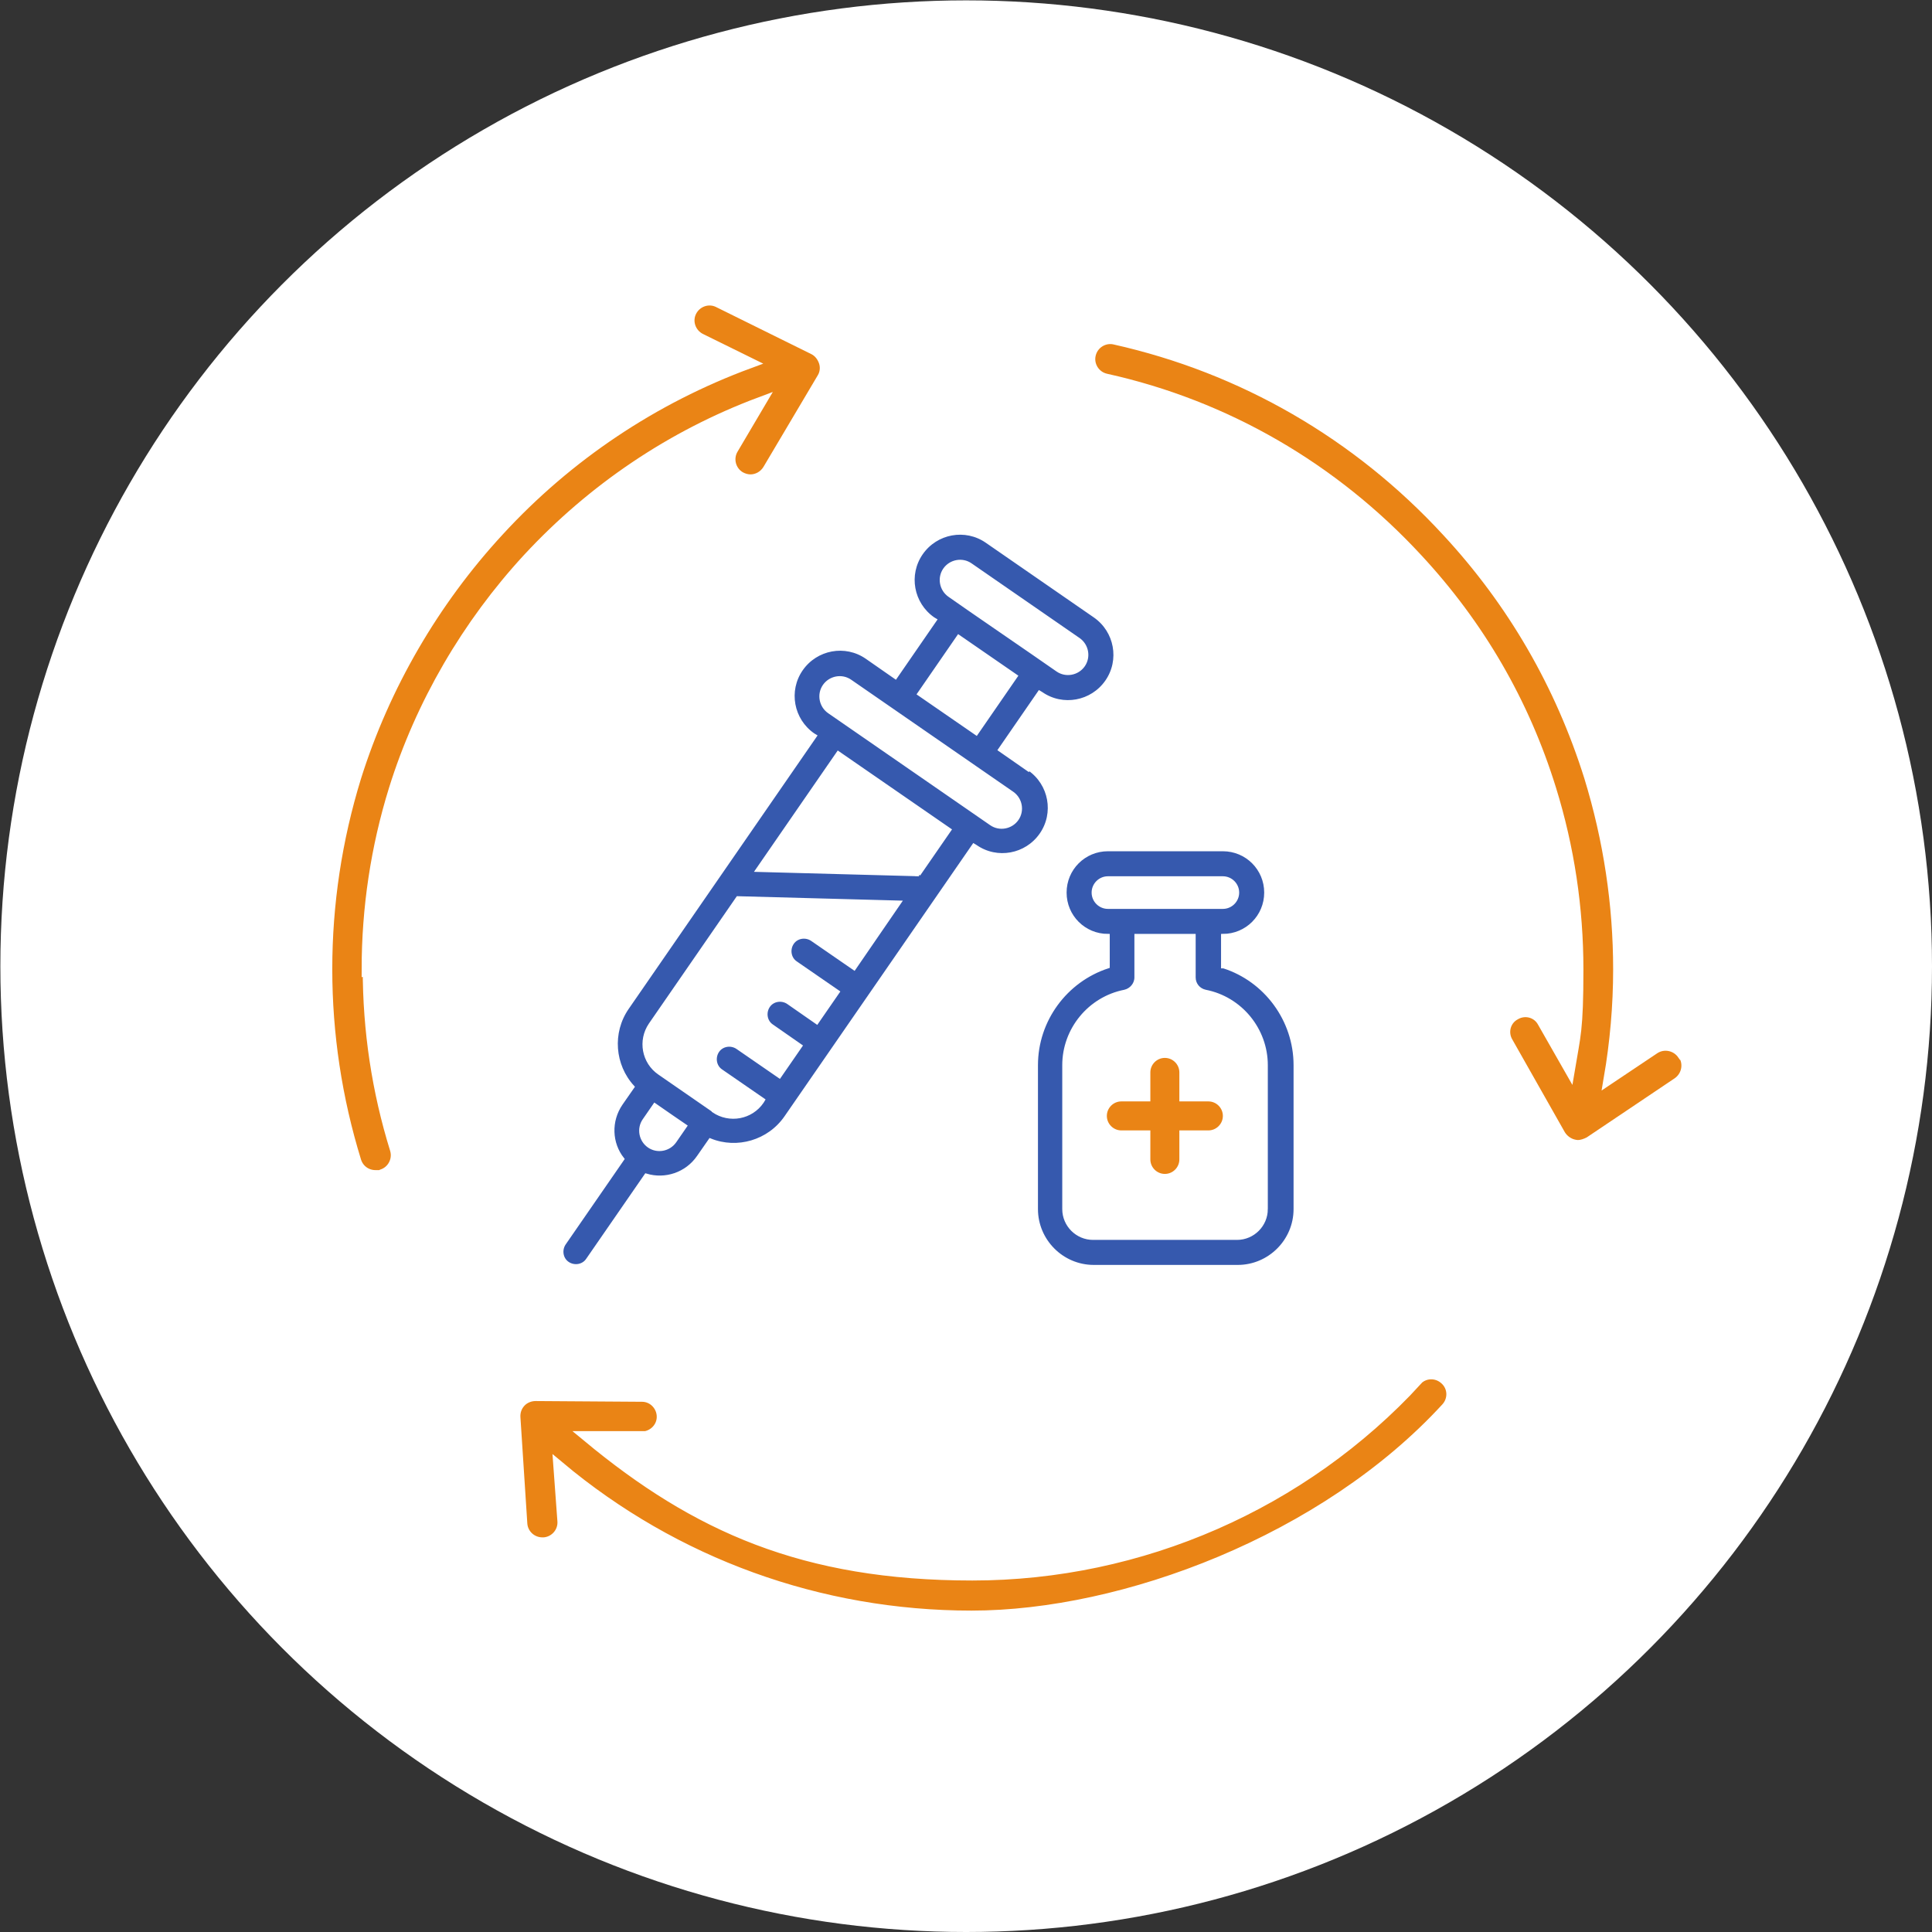
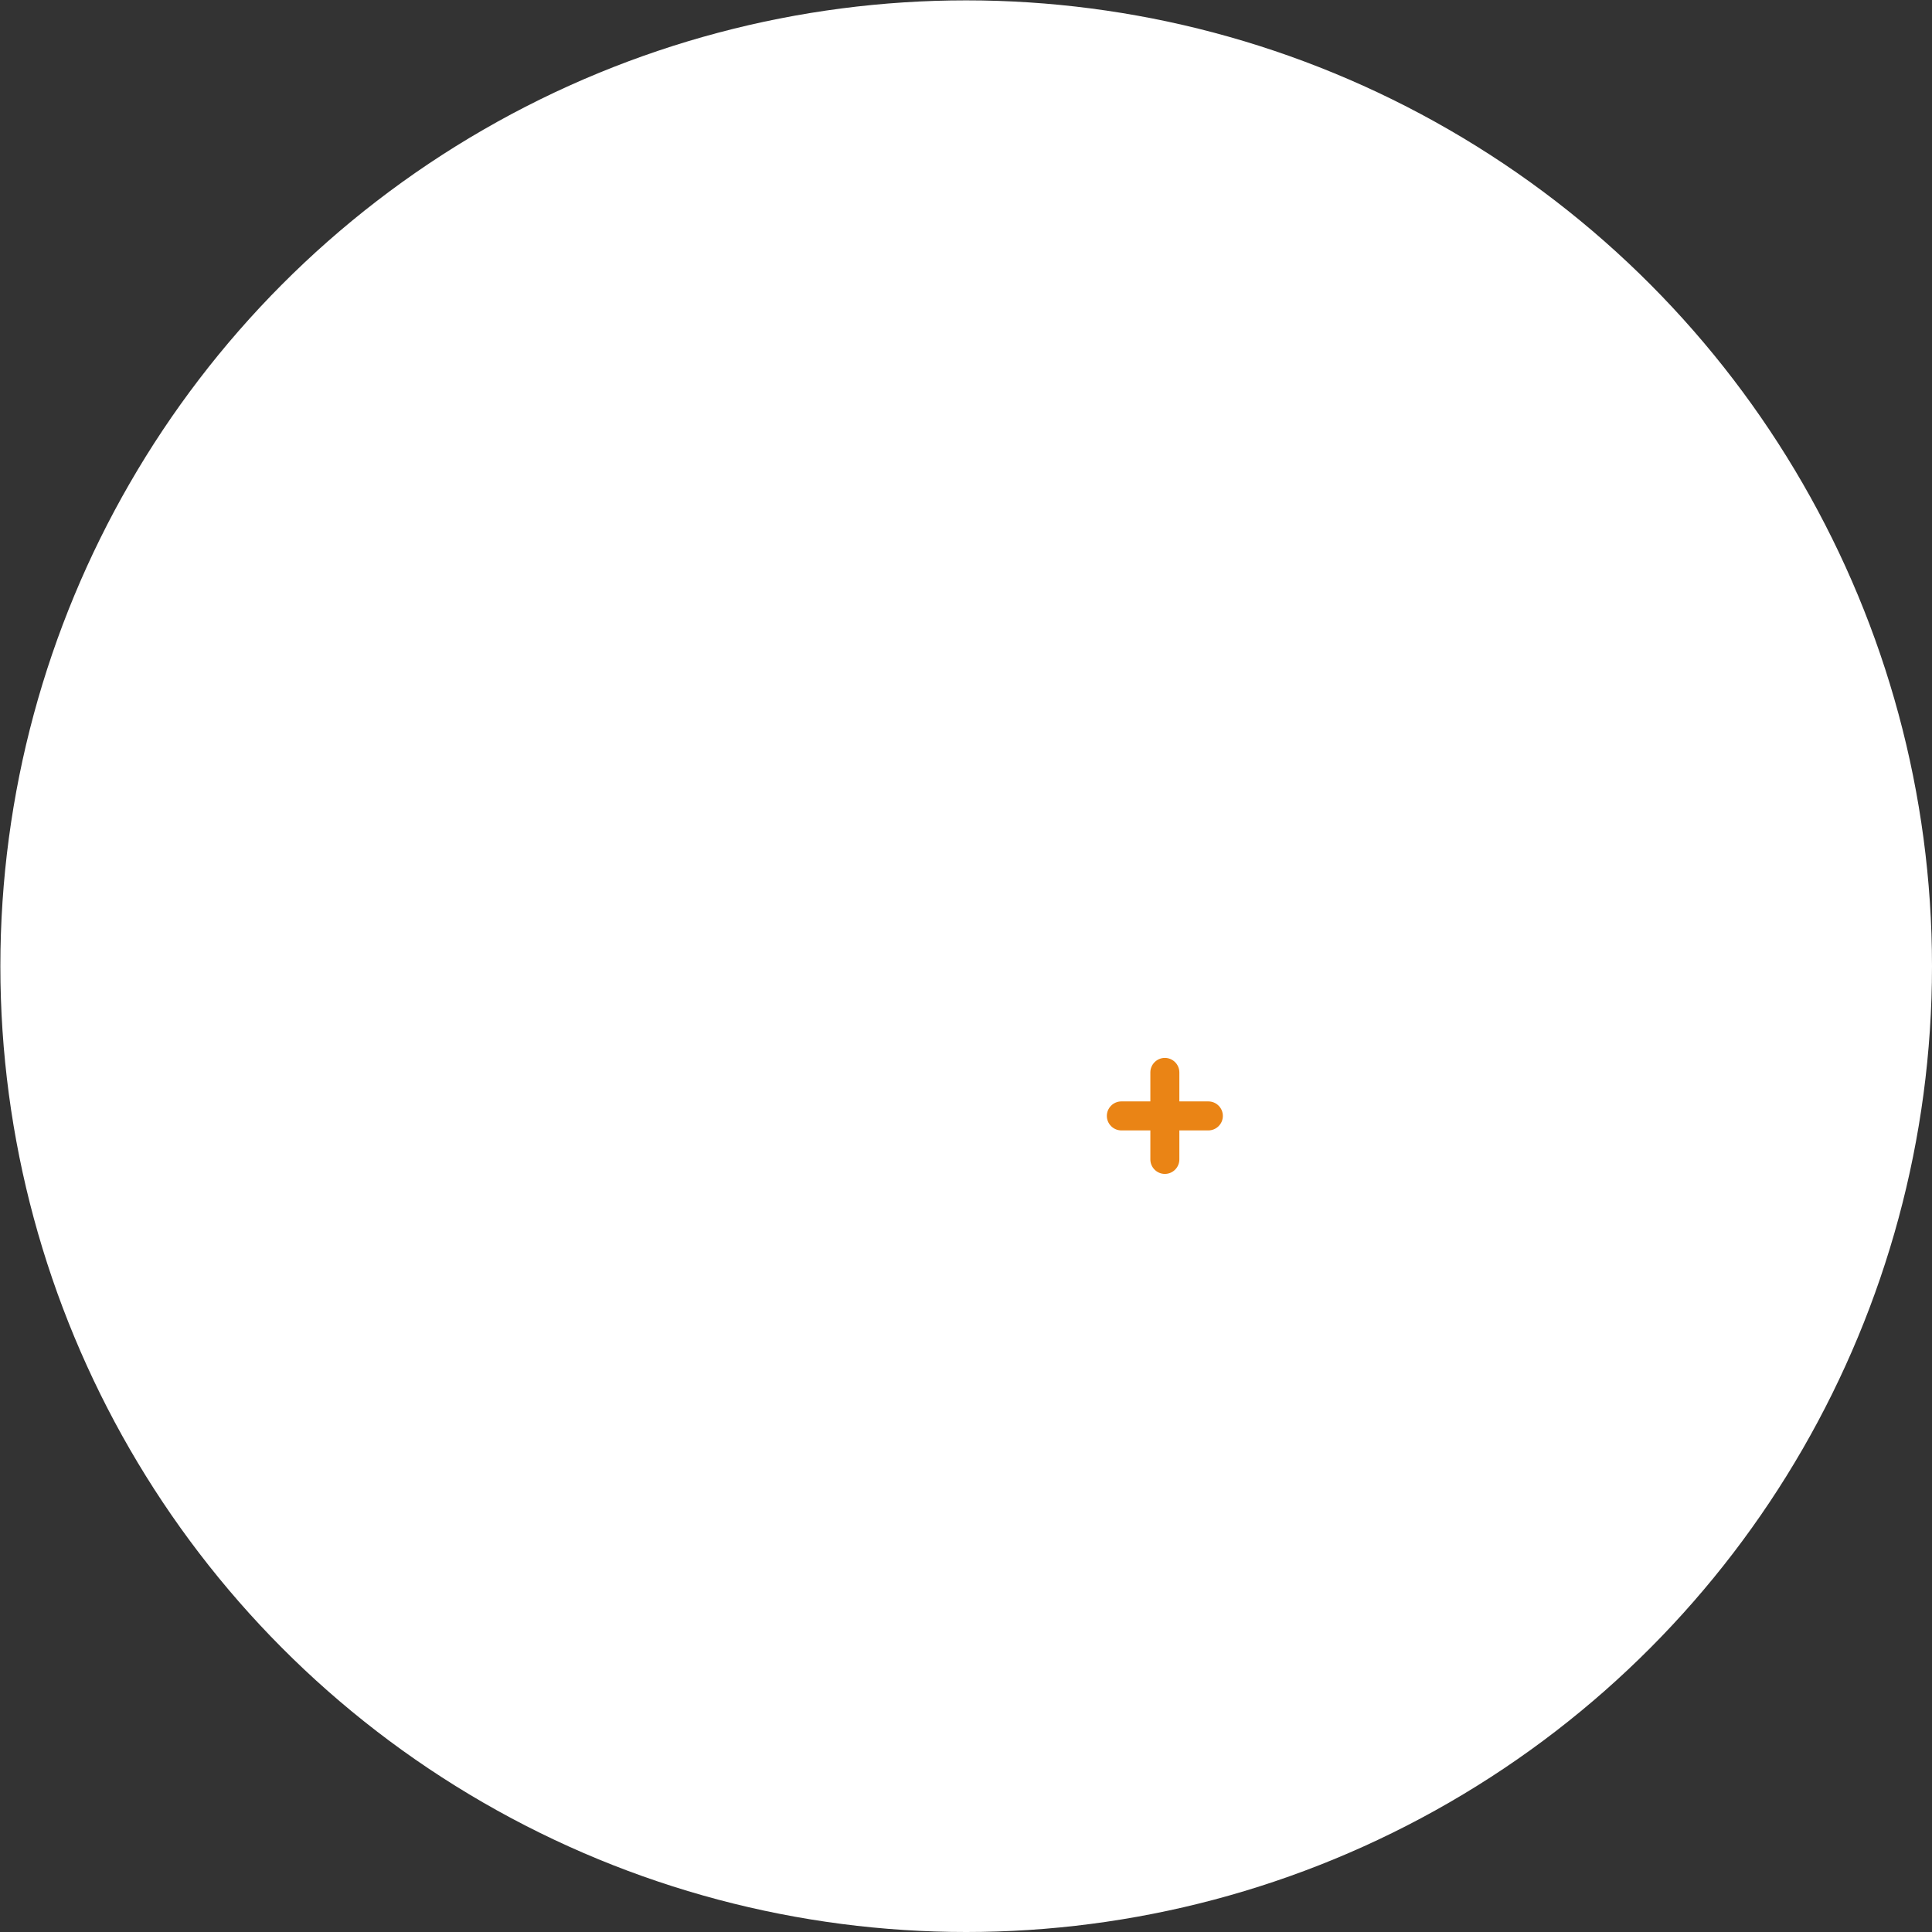
<svg xmlns="http://www.w3.org/2000/svg" id="Layer_3" data-name="Layer 3" version="1.1" viewBox="0 0 532.9 532.9">
  <rect x="0" y="0" width="532.9" height="532.9" fill="#333333" stroke="none" />
  <defs>
    <style>
      .cls-1 {
        stroke-width: 3.1px;
      }

      .cls-1, .cls-2 {
        fill: #ea8415;
      }

      .cls-1, .cls-3 {
        stroke: #fff;
        stroke-miterlimit: 10;
      }

      .cls-2, .cls-4 {
        stroke-width: 0px;
      }

      .cls-3 {
        fill: #3659ae;
      }

      .cls-4 {
        fill: #fff;
      }
    </style>
  </defs>
  <circle class="cls-4" cx="266.5" cy="266.5" r="266.4" />
  <g>
-     <path class="cls-1" d="M390.8,380.7c-31.4,34.1-76.1,53.7-122.6,53.7s-76.2-13.4-106-38.1h14.8c0,.1,0,.1,0,.1,3.1,0,5.7-2.5,5.7-5.6s-2.5-5.7-5.6-5.7l-29.4-.2c-1.5,0-3.1.6-4.2,1.8-1.1,1.2-1.6,2.7-1.5,4.3l1.9,29.3c.2,3,2.7,5.3,5.7,5.3h.4c3.1-.2,5.5-2.9,5.3-6l-1.1-15c31.9,26.7,71.8,41.2,113.8,41.2s97.5-20.9,131-57.4c2.1-2.3,2-5.9-.4-8-2.3-2.1-5.9-2-8,.4Z" />
-     <path class="cls-1" d="M464.2,290.8c-1.8-2.6-5.3-3.3-7.9-1.6l-12.4,8.3c1.7-9.9,2.6-20,2.6-30.1,0-18-2.7-35.8-8-53.1-8-25.5-21.2-48.3-39.3-67.8-24.7-26.8-56.4-45.1-91.7-53-3-.7-6.1,1.2-6.8,4.3-.7,3,1.2,6.1,4.3,6.8,33,7.3,62.7,24.5,85.9,49.6,17,18.3,29.4,39.6,36.8,63.5,5,16.1,7.5,32.8,7.5,49.7s-.8,18.3-2.3,27.3l-7.3-12.8c-1.5-2.8-5-3.7-7.7-2.1-2.8,1.5-3.7,5-2.1,7.7l14.5,25.6c.8,1.3,2.1,2.3,3.6,2.7.4.1.9.2,1.3.2,1.1,0,2.2-.4,3.2-.9l24.4-16.4c2.6-1.8,3.3-5.3,1.6-7.9Z" />
-     <path class="cls-1" d="M101.3,267.4c0-16.9,2.5-33.6,7.5-49.7,7.3-23.4,20.1-45.4,36.9-63.6,17.8-19.2,39.6-33.9,63.9-43l-7.5,12.7c-1.6,2.7-.7,6.2,2,7.8.9.5,1.9.8,2.9.8,1.9,0,3.8-1,4.9-2.8l15-25.3c.8-1.3,1-3,.5-4.5-.5-1.5-1.5-2.8-2.9-3.5l-26.3-13c-2.8-1.4-6.2-.2-7.6,2.6-1.4,2.8-.2,6.2,2.6,7.6l13.4,6.6c-26.3,9.7-50,25.5-69.1,46.3-17.9,19.4-31.5,42.8-39.4,67.9-5.3,17.2-8,35-8,53s2.7,35.8,8,53c.8,2.5,3,4,5.5,4s1.1,0,1.7-.2c3-.9,4.7-4.1,3.8-7.1-5-16.1-7.5-32.8-7.5-49.7Z" />
-   </g>
+     </g>
  <g>
-     <path class="cls-3" d="M283.7,212.3l-7.9-5.5,10.9-15.8.5.3c5.9,4.1,14,2.6,18.1-3.3,4.1-5.9,2.6-14-3.3-18.1l-29.8-20.6c-5.9-4.1-14-2.6-18.1,3.3-4.1,5.9-2.6,14,3.3,18.1l.5.3-10.9,15.8-7.9-5.5c-5.9-4.1-14-2.6-18.1,3.3-4.1,5.9-2.6,14,3.3,18.1l.5.3c-3.6,5.2-49.6,71.8-51.8,75-4.7,6.8-3.9,15.9,1.5,21.8l-3.2,4.6c-3.3,4.8-3,11,.4,15.3l-16.1,23.3c-1.2,1.8-.8,4.3,1,5.5,1.8,1.2,4.3.8,5.5-1l16.1-23.3c5.3,1.6,11.2-.3,14.5-5.1l3.2-4.6c7.4,3,16.2.5,20.9-6.3,9.1-13.2,45.2-65.4,51.8-75l.5.3c5.9,4.1,14,2.6,18.1-3.3,4.1-5.9,2.6-14-3.3-18.1h0ZM260.6,157.1c1.6-2.3,4.8-2.9,7.1-1.3l29.8,20.6c2.3,1.6,2.9,4.8,1.3,7.1-1.6,2.3-4.8,2.9-7.1,1.3-7-4.9-25.3-17.4-29.8-20.6,0,0,0,0,0,0-2.3-1.6-2.9-4.8-1.3-7.1h0ZM264.4,175.6l15.8,10.9-10.9,15.8-15.8-10.9,10.9-15.8ZM186.1,314.8c-1.6,2.3-4.8,2.9-7.1,1.3h0c-2.3-1.6-2.9-4.8-1.3-7.1l2.9-4.2c3.2,2.2,6.6,4.6,8.4,5.8l-2.9,4.2ZM196.8,306.3l-14.9-10.3c-4.4-3-5.5-9-2.5-13.4l24.1-34.9,44.6,1.2-12.5,18.2-11.6-8c-1.8-1.2-4.3-.8-5.5,1-1.2,1.8-.8,4.3,1,5.5l11.6,8-5.8,8.4-7.9-5.5c-1.8-1.2-4.3-.8-5.5,1-1.2,1.8-.8,4.3,1,5.5l7.9,5.5-5.8,8.4-11.6-8c-1.8-1.2-4.3-.8-5.5,1-1.2,1.8-.8,4.3,1,5.5l11.6,8-.3.5c-3,4.4-9,5.5-13.4,2.5h0ZM253.5,241.2l-44.6-1.2,22.3-32.3,30.7,21.2-8.5,12.3ZM280.5,225.9c-1.6,2.3-4.8,2.9-7.1,1.3-5.1-3.5-35-24.2-44.7-30.9-2.3-1.6-2.9-4.8-1.3-7.1,1.6-2.3,4.8-2.9,7.1-1.3,4.6,3.2,39.8,27.5,44.7,30.9,2.3,1.6,2.9,4.8,1.3,7.1h0Z" />
-     <path class="cls-3" d="M337.3,266.6v-8.5h0c6.6,0,11.9-5.3,11.9-11.9s-5.3-11.9-11.9-11.9h-31.7c-6.6,0-11.9,5.3-11.9,11.9s5.3,11.9,11.9,11.9h0v8.5c-11.7,3.8-19.8,14.8-19.8,27.2v39.7c0,8.7,7.1,15.9,15.9,15.9h39.7c8.7,0,15.9-7.1,15.9-15.9v-39.7c0-12.5-8.2-23.5-19.8-27.2h0ZM301.6,246.2c0-2.2,1.8-4,4-4h31.7c2.2,0,4,1.8,4,4s-1.8,4-4,4h-31.7c-2.2,0-4-1.8-4-4ZM349.2,333.5c0,4.4-3.6,8-8,8h-39.7c-4.4,0-8-3.6-8-8v-39.7c0-9.8,7-18.4,16.7-20.3,1.8-.4,3.2-2,3.2-3.9v-11.5h15.9v11.5c0,1.9,1.3,3.5,3.2,3.9,9.7,1.9,16.7,10.5,16.7,20.3v39.7Z" />
    <path class="cls-2" d="M333.3,303.8h-8v-8c0-2.2-1.8-4-4-4s-4,1.8-4,4v8h-8c-2.2,0-4,1.8-4,4s1.8,4,4,4h8v8c0,2.2,1.8,4,4,4s4-1.8,4-4v-8h8c2.2,0,4-1.8,4-4s-1.8-4-4-4Z" />
  </g>
</svg>